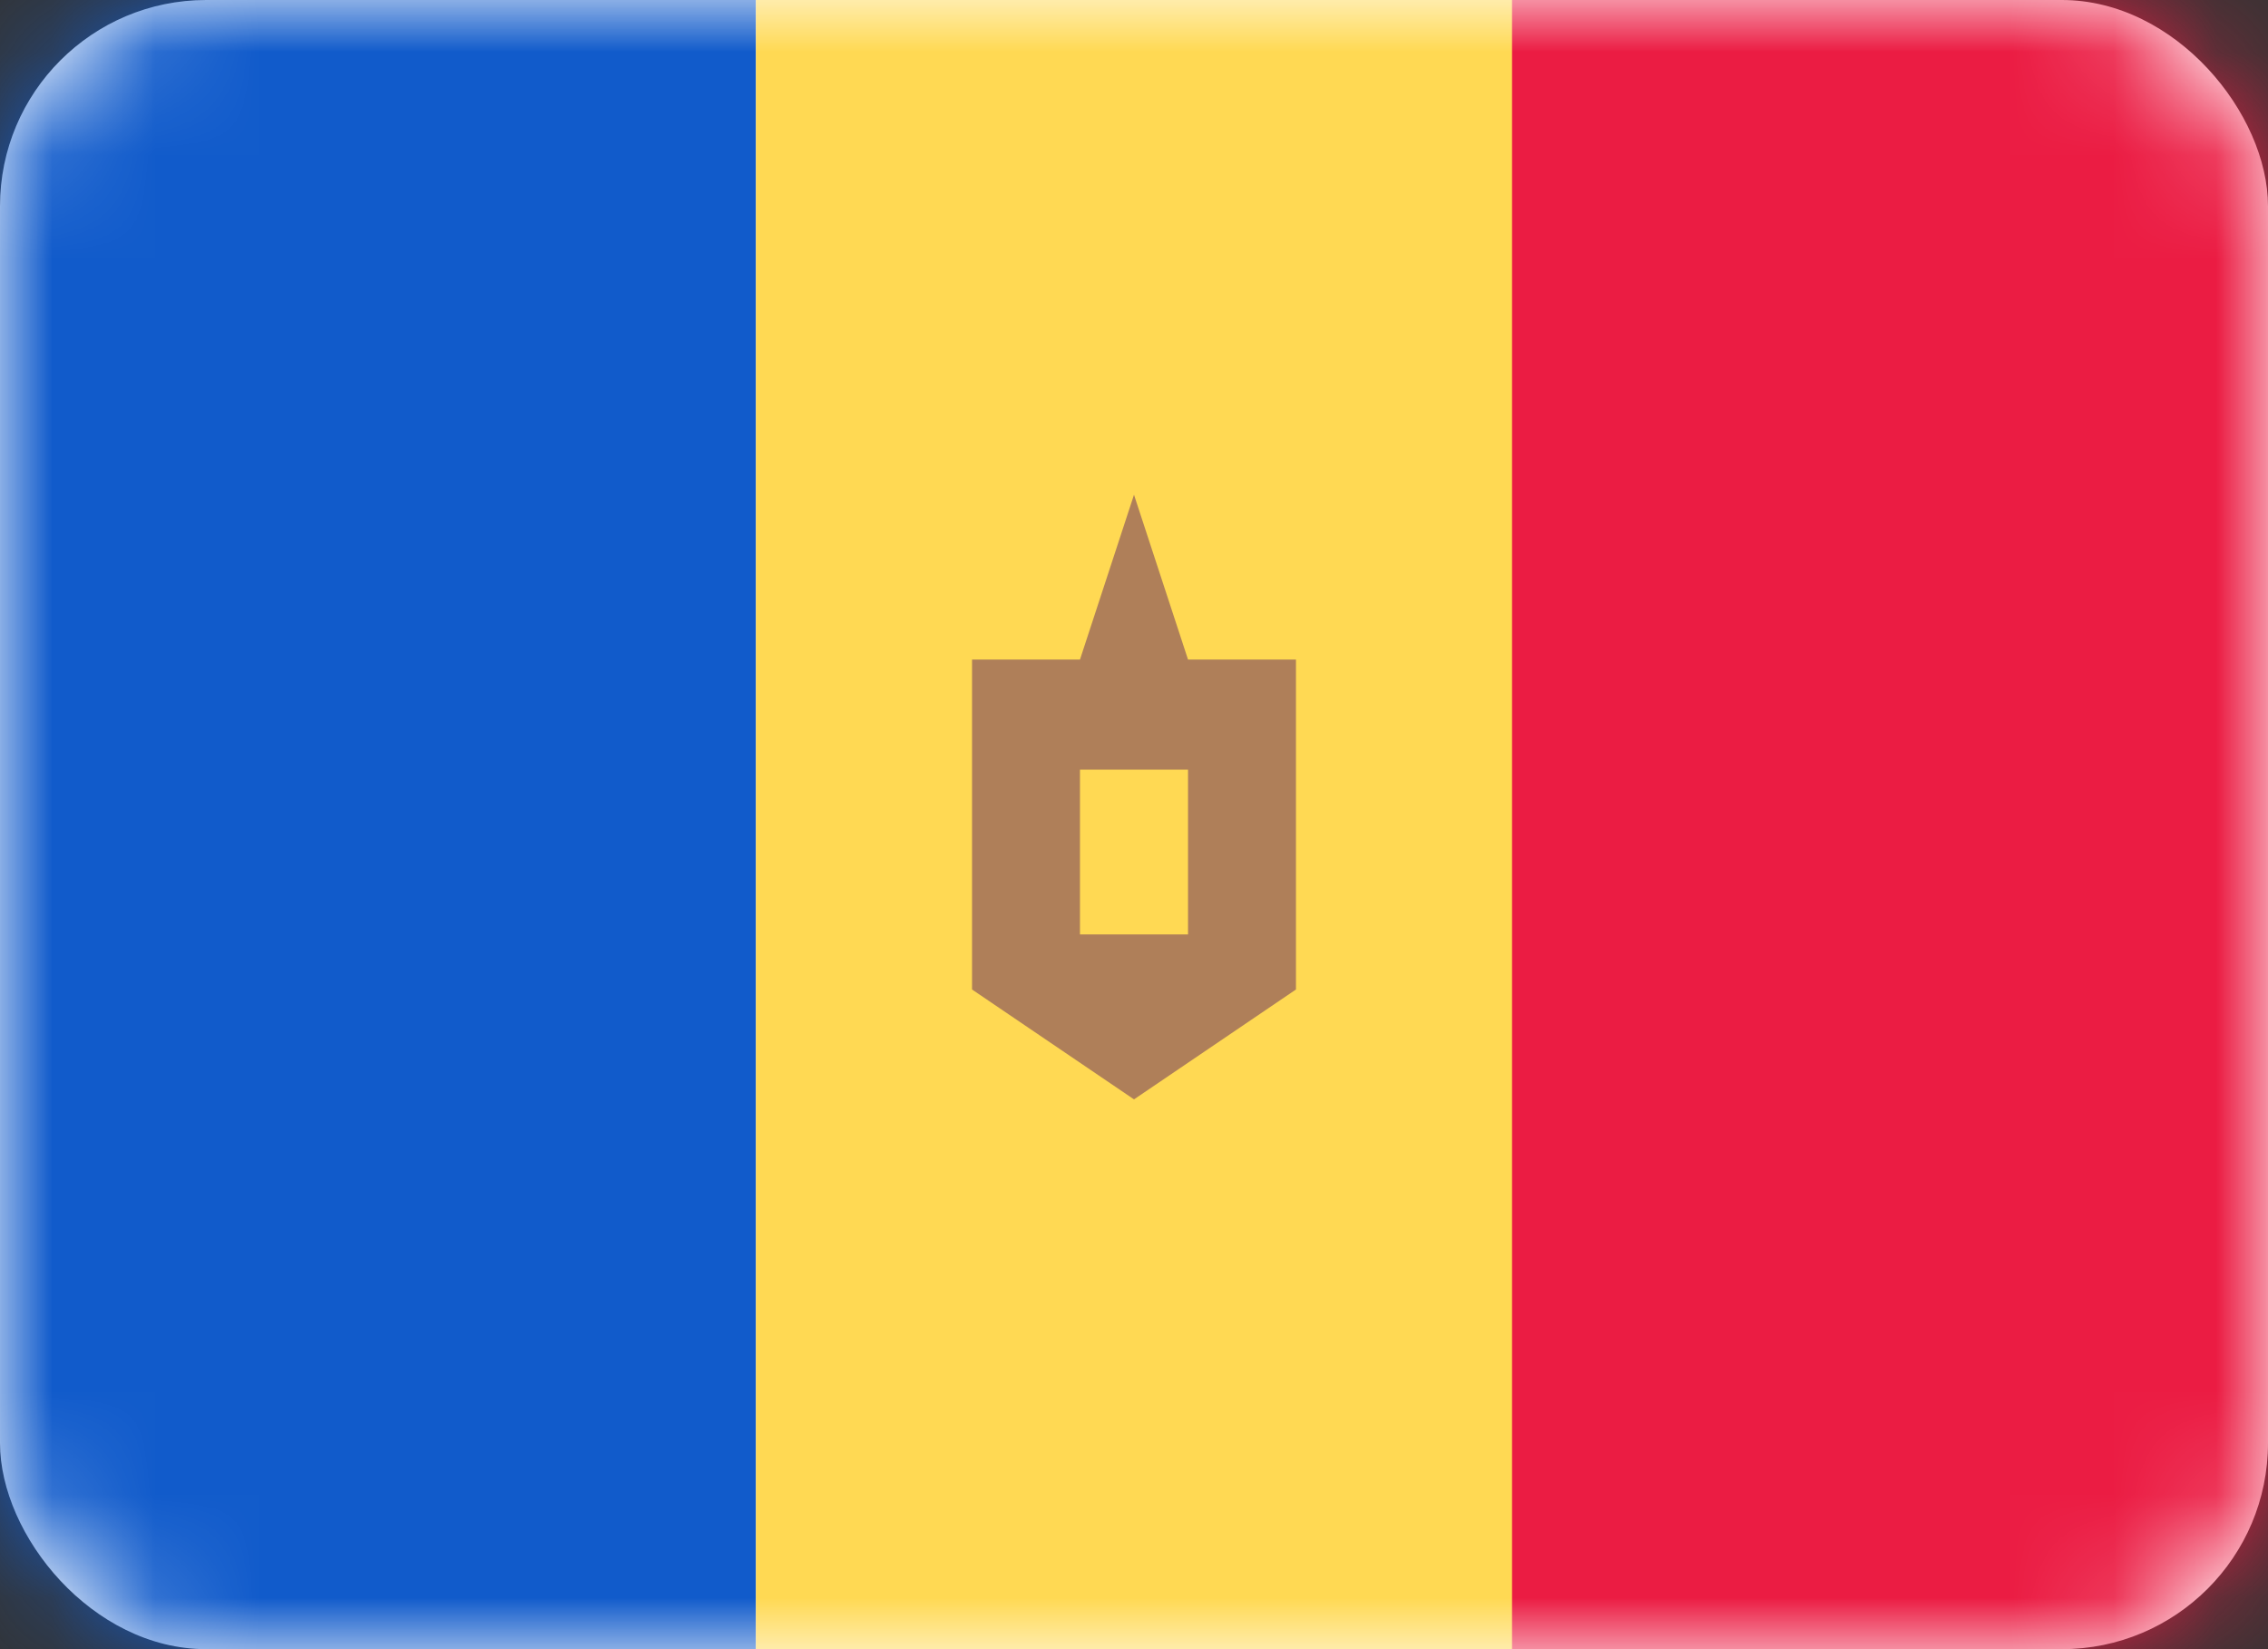
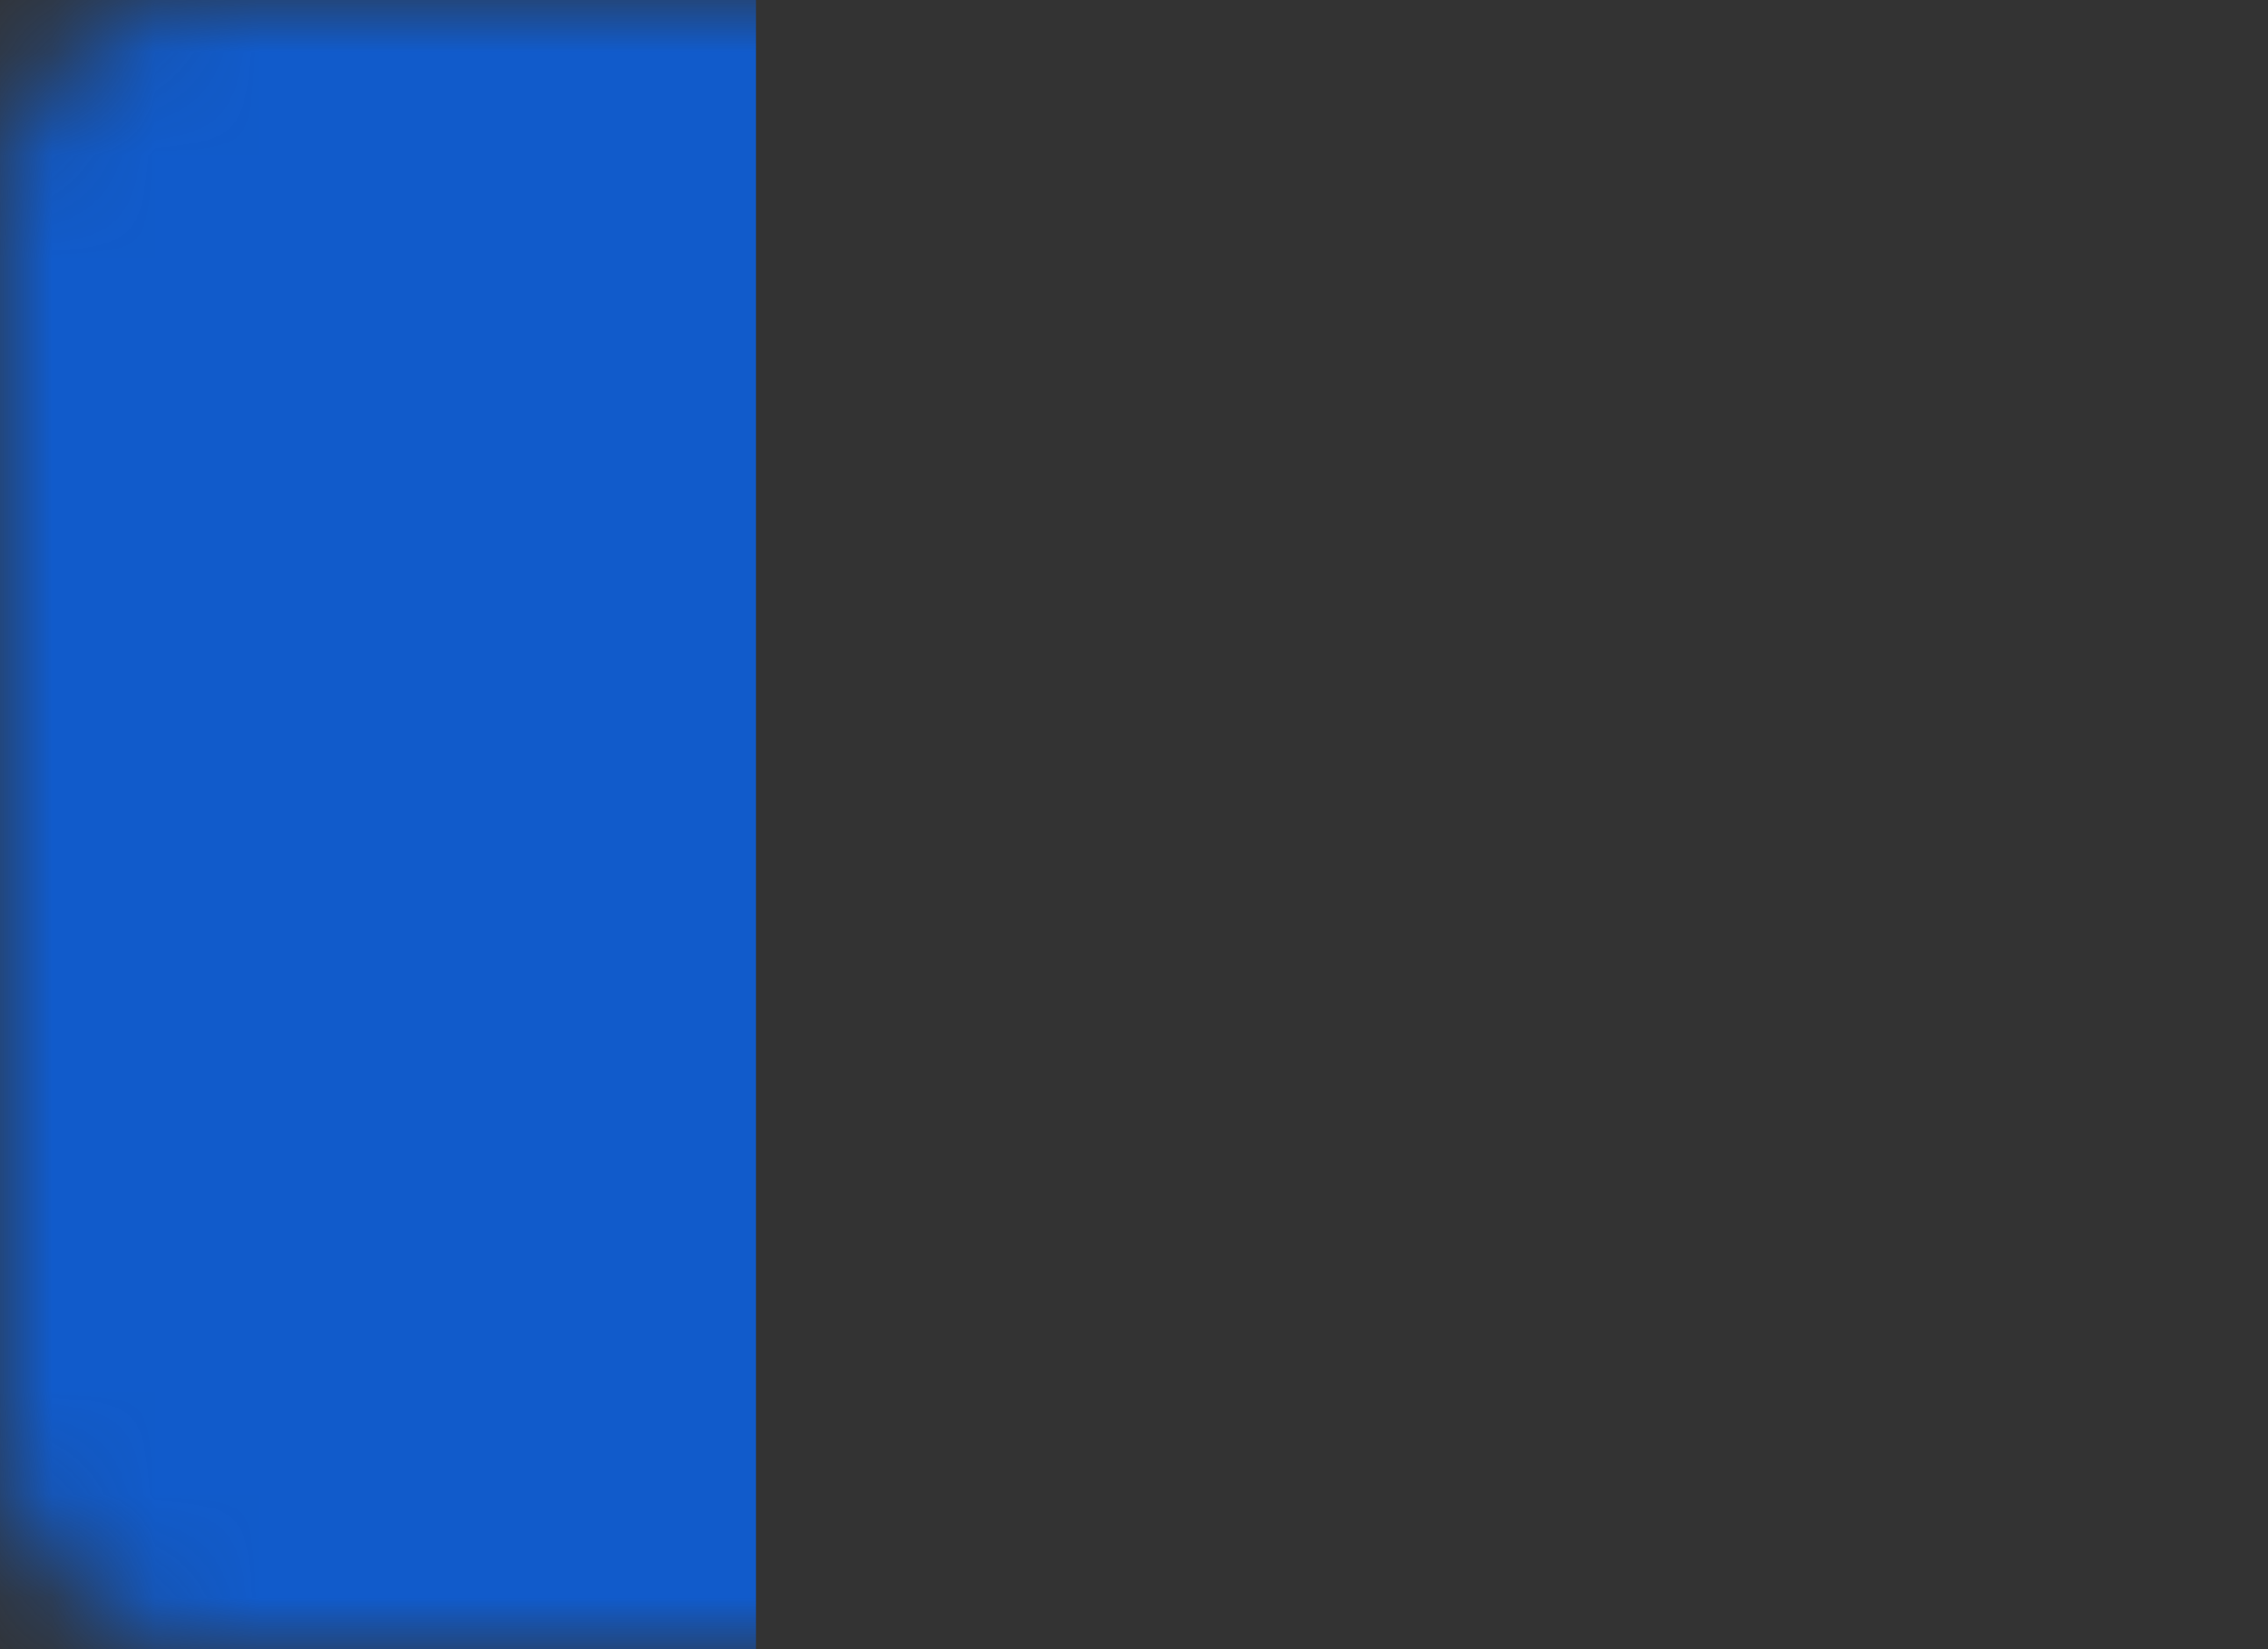
<svg xmlns="http://www.w3.org/2000/svg" width="22" height="16" viewBox="0 0 22 16" fill="none">
  <rect x="0" y="0" width="22" height="16" fill="#333333" stroke="none" />
-   <rect width="22" height="16" rx="2" fill="white" />
  <mask id="mask0_481_11814" style="mask-type:luminance" maskUnits="userSpaceOnUse" x="0" y="0" width="22" height="16">
    <rect width="22" height="16" rx="2" fill="white" />
  </mask>
  <g mask="url(#mask0_481_11814)">
-     <rect x="10.476" width="11.524" height="16" fill="#EB1C43" />
-     <path fill-rule="evenodd" clip-rule="evenodd" d="M0 16H7.333V0H0V16Z" fill="#115BCB" />
-     <path fill-rule="evenodd" clip-rule="evenodd" d="M7.333 16H14.667V0H7.333V16Z" fill="#FFD953" />
-     <path d="M11.524 6.399H12.571V9.6L11 10.666L9.429 9.6V6.399H10.476L11 4.8L11.524 6.399ZM10.476 7.467V9.066H11.524V7.467H10.476Z" fill="#AF7F59" />
+     <path fill-rule="evenodd" clip-rule="evenodd" d="M0 16H7.333V0H0Z" fill="#115BCB" />
  </g>
</svg>